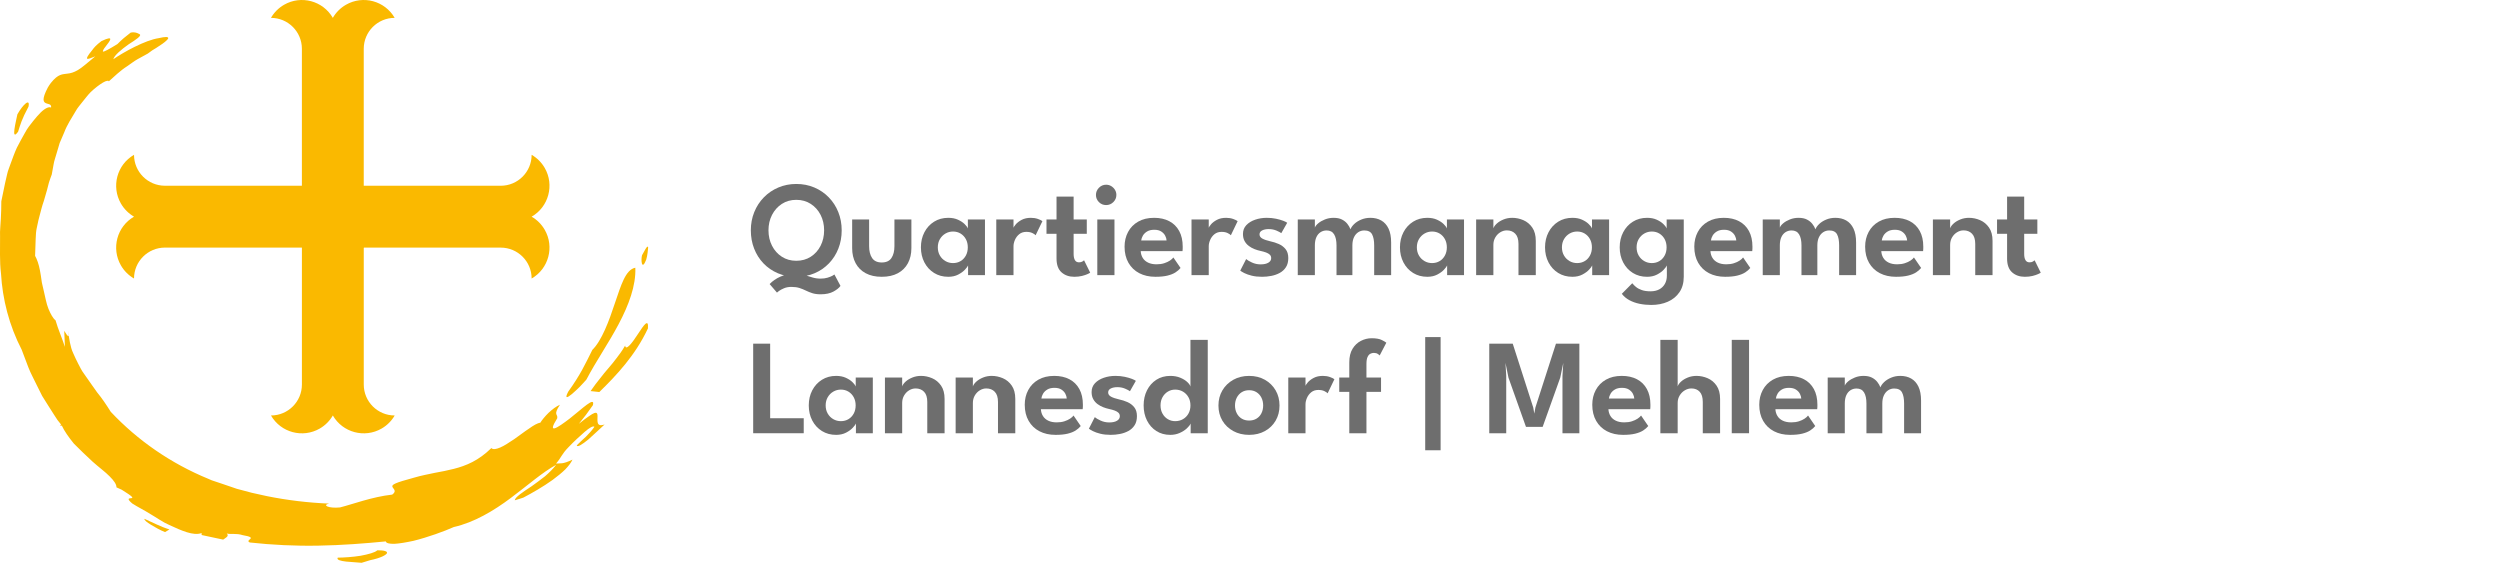
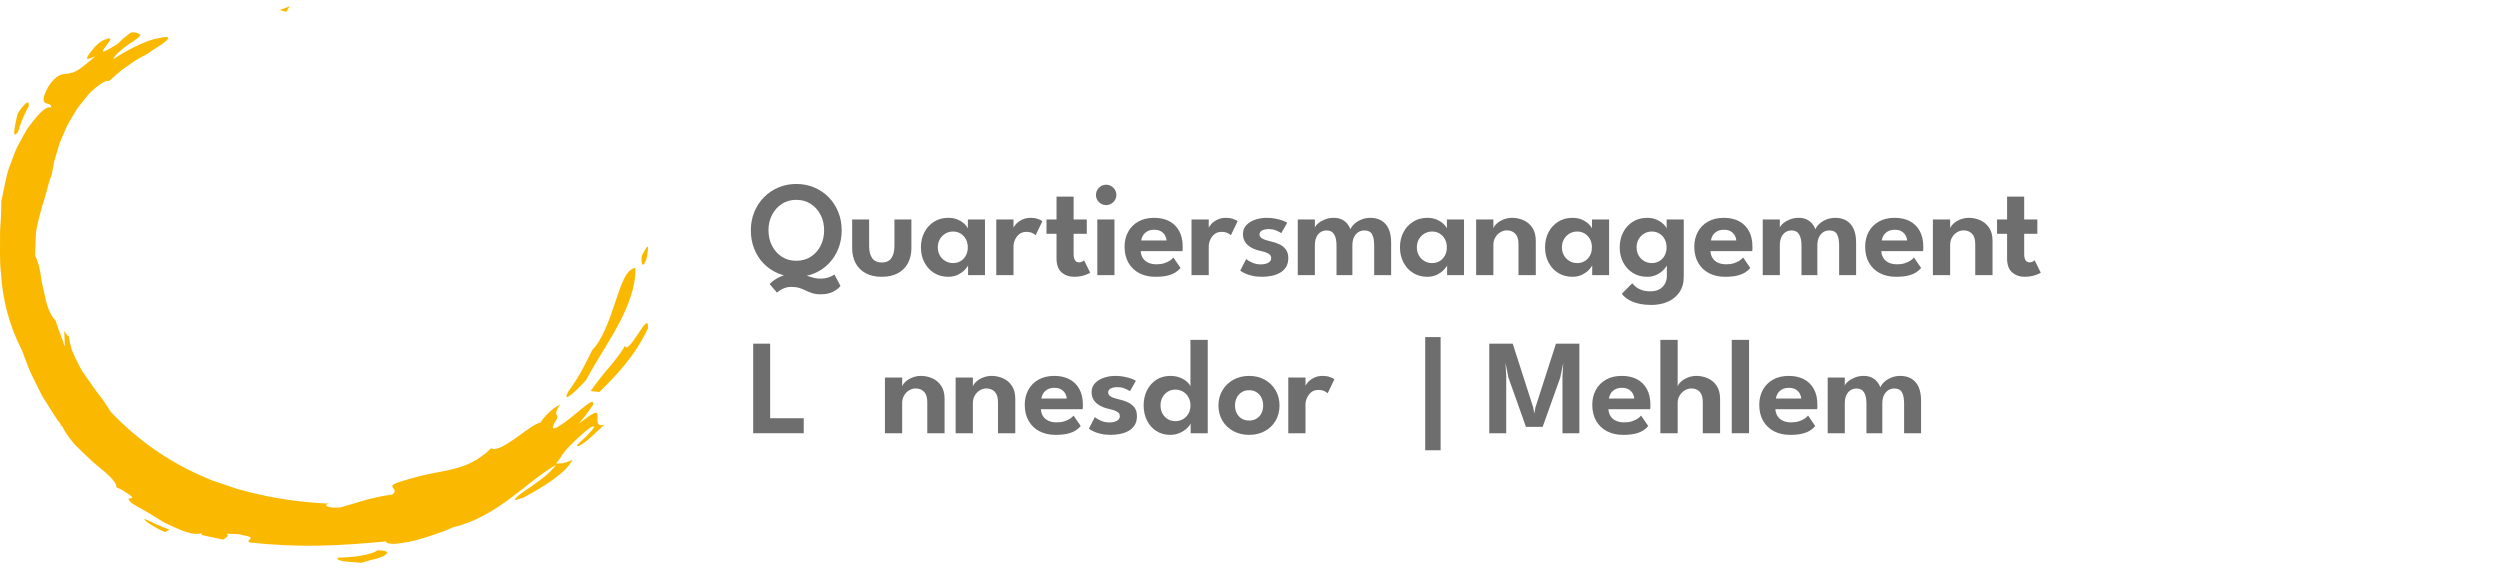
<svg xmlns="http://www.w3.org/2000/svg" xmlns:ns1="http://www.serif.com/" width="100%" height="100%" viewBox="0 0 471 107" version="1.1" xml:space="preserve" style="fill-rule:evenodd;clip-rule:evenodd;stroke-linejoin:round;stroke-miterlimit:2;">
  <g id="Ebene-1" ns1:id="Ebene 1">
    <g transform="matrix(1,0,0,1,68.53,42.326)">
-       <path d="M0,-33.133C0,-36.351 2.609,-38.96 5.827,-38.96C3.969,-42.179 -0.146,-43.281 -3.364,-41.423C-4.387,-40.833 -5.237,-39.983 -5.827,-38.96C-7.685,-42.179 -11.8,-43.281 -15.019,-41.423C-16.042,-40.833 -16.891,-39.983 -17.482,-38.96C-14.263,-38.96 -11.654,-36.351 -11.654,-33.133L-11.654,-7.334L-37.453,-7.334C-40.672,-7.334 -43.281,-9.943 -43.281,-13.161C-46.499,-11.303 -47.602,-7.188 -45.744,-3.97C-45.153,-2.947 -44.304,-2.097 -43.281,-1.507C-46.499,0.351 -47.602,4.467 -45.744,7.685C-45.153,8.708 -44.304,9.557 -43.281,10.148C-43.281,6.93 -40.672,4.321 -37.454,4.32L0,4.32L0,-33.133Z" style="fill:rgb(250,185,0);fill-rule:nonzero;" />
-     </g>
+       </g>
    <g transform="matrix(1,0,0,1,56.879,39.316)">
-       <path d="M0,33.133C0,36.351 -2.609,38.96 -5.827,38.96C-3.969,42.179 0.146,43.281 3.364,41.423C4.387,40.833 5.237,39.983 5.827,38.96C7.685,42.179 11.801,43.281 15.019,41.423C16.042,40.833 16.891,39.983 17.482,38.96C14.263,38.96 11.654,36.351 11.654,33.133L11.654,7.334L37.454,7.334C40.672,7.334 43.281,9.943 43.281,13.161C46.499,11.303 47.602,7.188 45.744,3.97C45.153,2.947 44.304,2.097 43.281,1.507C46.499,-0.351 47.602,-4.467 45.744,-7.685C45.153,-8.708 44.304,-9.557 43.281,-10.148C43.281,-6.929 40.672,-4.32 37.454,-4.32L0,-4.32L0,33.133Z" style="fill:rgb(250,185,0);fill-rule:nonzero;" />
-     </g>
+       </g>
    <g transform="matrix(1,0,0,1,53.914,1.175)">
      <path d="M0,1.037C-0.582,0.954 -0.65,0.803 -1.232,0.721L0.685,0L0,1.037Z" style="fill:rgb(250,185,0);fill-rule:nonzero;" />
    </g>
    <g transform="matrix(1,0,0,1,3.416,20.46)">
      <path d="M0,4.34C-1.47,6.401 -0.336,2.156 -0.14,1.077C0.902,-0.775 2.305,-2.061 1.951,-0.36C0.662,2.023 0.392,3.104 0,4.34" style="fill:rgb(250,185,0);fill-rule:nonzero;" />
    </g>
    <g transform="matrix(1,0,0,1,21.356,97.712)">
      <path d="M0,-86.558C0.139,-87.25 1.553,-88.428 2.876,-89.362C4.24,-90.23 5.431,-91.001 4.936,-91.273C4.504,-91.504 4.071,-91.731 3.259,-91.567L1.966,-90.536C1.537,-90.196 1.161,-89.777 0.76,-89.405C-0.964,-88.336 -1.715,-87.987 -1.904,-87.984C-2.109,-88.001 -1.842,-88.488 -1.447,-88.964C-0.693,-89.943 0.379,-91.222 -2.245,-89.968C-3.231,-89.222 -3.643,-88.745 -3.953,-88.307C-5.744,-86.118 -4.926,-86.477 -3.399,-87.102C-4.918,-85.854 -5.866,-84.99 -6.674,-84.519C-7.476,-84.044 -8.077,-83.906 -8.606,-83.847C-9.615,-83.683 -10.356,-83.857 -11.779,-82.075C-12.251,-81.454 -12.538,-80.895 -12.734,-80.431C-12.938,-79.972 -13.056,-79.612 -13.112,-79.328C-13.222,-78.76 -13.079,-78.496 -12.851,-78.346C-12.393,-78.051 -11.605,-78.199 -11.735,-77.441C-12.065,-77.668 -12.823,-77.365 -13.688,-76.524C-14.112,-76.1 -14.588,-75.557 -15.104,-74.914C-15.611,-74.269 -16.209,-73.548 -16.664,-72.673C-17.155,-71.815 -17.664,-70.876 -18.179,-69.882C-18.646,-68.872 -19.019,-67.774 -19.434,-66.663C-19.619,-66.104 -19.871,-65.547 -19.994,-64.968L-20.395,-63.231C-20.654,-62.071 -20.894,-60.912 -21.109,-59.783C-21.107,-58.701 -21.137,-57.61 -21.197,-56.508C-21.235,-55.404 -21.401,-54.292 -21.344,-53.156C-21.318,-50.888 -21.46,-48.546 -21.166,-46.166C-20.892,-41.389 -19.645,-36.409 -17.27,-31.829C-16.881,-30.801 -16.462,-29.693 -16.021,-28.525C-15.572,-27.357 -14.926,-26.21 -14.344,-24.978C-14.039,-24.368 -13.729,-23.749 -13.416,-23.122C-13.044,-22.528 -12.667,-21.927 -12.288,-21.322C-11.903,-20.718 -11.515,-20.109 -11.125,-19.497L-10.528,-18.584L-9.848,-17.729C-9.918,-17.675 -9.978,-17.611 -10.054,-17.564C-9.906,-17.5 -9.787,-17.482 -9.714,-17.541C-9.261,-16.529 -8.421,-15.345 -7.429,-14.125C-6.333,-12.999 -5.083,-11.841 -3.921,-10.747C-2.734,-9.681 -1.518,-8.807 -0.702,-7.965C0.13,-7.144 0.622,-6.411 0.582,-5.898L1.571,-5.449C6.108,-2.647 1.182,-4.871 3.566,-2.851C4.62,-2.172 5.839,-1.584 6.999,-0.85C8.184,-0.167 9.317,0.677 10.524,1.187C12.896,2.293 15.053,3.238 16.551,2.742C16.907,2.959 16.367,2.891 16.725,3.109L20.69,3.951C21.04,3.66 21.915,3.335 21.37,2.804C22.255,3.015 23.12,2.712 24.355,3.108C27.558,3.647 24.601,3.973 25.704,4.491C29.835,4.949 34.27,5.173 38.651,5.087C43.034,5.016 47.357,4.675 51.328,4.288C51.395,4.629 52.006,4.76 52.951,4.746C53.887,4.69 55.155,4.484 56.527,4.184C59.253,3.513 62.358,2.381 64.136,1.583C67.993,0.713 71.683,-1.501 74.856,-3.877C78.053,-6.253 80.792,-8.71 83.421,-10.142C82.883,-9.426 82.144,-8.691 81.333,-7.989C80.498,-7.318 79.598,-6.674 78.771,-6.081C77.073,-4.957 75.671,-4.034 75.629,-3.455C76.175,-3.6 76.697,-3.79 77.236,-3.959C78.872,-4.815 80.966,-6.007 82.764,-7.301C83.649,-7.964 84.481,-8.624 85.137,-9.271C85.777,-9.938 86.261,-10.568 86.497,-11.12C84.595,-10.191 84.194,-10.47 83.402,-10.376C84.468,-11.597 84.395,-12.088 85.789,-13.499C86.787,-14.558 87.916,-15.574 88.79,-16.34C89.668,-17.102 90.375,-17.537 90.633,-17.304C90.178,-16.631 89.605,-16.018 89.028,-15.436C88.435,-14.869 87.819,-14.352 87.314,-13.816C87.386,-13.349 88.381,-14.01 89.523,-14.949C90.618,-15.932 91.91,-17.14 92.555,-17.749C90.882,-17.15 91.246,-18.555 91.218,-19.376C91.206,-19.79 91.103,-20.064 90.624,-19.898C90.384,-19.817 90.055,-19.621 89.589,-19.288C89.109,-18.967 88.494,-18.507 87.709,-17.874L89.07,-19.599C89.509,-20.183 89.924,-20.787 90.35,-21.379C90.795,-23.165 88.31,-20.67 85.979,-18.858C83.615,-17.053 81.635,-15.761 83.625,-18.907C83.796,-19.767 82.793,-19.423 84.139,-21.456C83.471,-21.184 82.685,-20.586 81.992,-19.935C81.311,-19.272 80.729,-18.548 80.437,-18.07C79.891,-18.007 79.148,-17.562 78.31,-16.961C77.438,-16.401 76.498,-15.647 75.544,-14.991C74.575,-14.356 73.663,-13.725 72.879,-13.399C72.097,-13.07 71.498,-12.974 71.219,-13.297C68.803,-10.926 66.464,-9.969 64.143,-9.379C62.976,-9.083 61.816,-8.851 60.579,-8.633C59.36,-8.368 58.06,-8.141 56.647,-7.72C53.034,-6.747 52.452,-6.418 52.566,-6.016C52.678,-5.622 53.504,-5.242 52.542,-4.53C48.698,-4.101 45.05,-2.697 42.7,-2.112C40.573,-1.896 39.258,-2.535 40.65,-2.832C36.699,-2.995 32.788,-3.466 28.954,-4.236L26.094,-4.869L23.266,-5.619L20.559,-6.543L19.21,-6.995C18.757,-7.134 18.311,-7.289 17.886,-7.504C10.884,-10.382 4.595,-14.711 -0.489,-20.128C-1.307,-21.431 -2.128,-22.662 -3.055,-23.784C-3.92,-24.954 -4.706,-26.164 -5.55,-27.329C-5.994,-27.898 -6.284,-28.563 -6.626,-29.195C-6.954,-29.835 -7.267,-30.483 -7.553,-31.144C-7.868,-31.791 -8.045,-32.506 -8.193,-33.23C-8.343,-33.952 -8.455,-34.689 -8.515,-35.44L-8.436,-34.434C-8.561,-34.228 -8.936,-34.877 -9.254,-35.385C-9.199,-34.366 -9.157,-33.355 -9.128,-32.36C-9.676,-34.059 -10.41,-35.682 -10.895,-37.367C-11.363,-37.72 -11.796,-38.505 -12.219,-39.512C-12.635,-40.521 -12.835,-41.803 -13.146,-43.071C-13.268,-43.711 -13.482,-44.341 -13.542,-44.978C-13.628,-45.61 -13.723,-46.222 -13.836,-46.79C-14.045,-47.928 -14.392,-48.889 -14.743,-49.506C-14.701,-50.758 -14.667,-51.789 -14.637,-52.654C-14.607,-53.515 -14.564,-54.207 -14.424,-54.785C-14.203,-55.941 -14.014,-56.65 -13.822,-57.357C-13.625,-58.063 -13.478,-58.773 -13.086,-59.886C-12.91,-60.445 -12.715,-61.109 -12.494,-61.931C-12.388,-62.342 -12.271,-62.793 -12.144,-63.289C-12.015,-63.783 -11.792,-64.273 -11.603,-64.838C-11.489,-65.467 -11.373,-66.11 -11.254,-66.767C-11.154,-67.434 -10.895,-68.061 -10.719,-68.734C-10.52,-69.403 -10.319,-70.082 -10.114,-70.77C-9.831,-71.43 -9.544,-72.098 -9.255,-72.773C-8.735,-74.165 -7.897,-75.421 -7.122,-76.736C-6.76,-77.412 -6.228,-77.973 -5.765,-78.585C-5.274,-79.175 -4.824,-79.804 -4.281,-80.349C-3.477,-81.125 -2.613,-81.771 -1.967,-82.153C-1.324,-82.542 -0.817,-82.585 -0.869,-82.373C0.113,-83.229 1.238,-84.373 2.599,-85.232C3.265,-85.676 3.891,-86.192 4.57,-86.564C5.248,-86.936 5.898,-87.294 6.492,-87.62C6.787,-87.835 7.064,-88.036 7.322,-88.223C7.592,-88.388 7.843,-88.54 8.075,-88.682C8.538,-88.972 8.922,-89.228 9.235,-89.453C9.862,-89.897 10.194,-90.233 10.306,-90.419C10.418,-90.605 10.279,-90.725 9.965,-90.741C9.655,-90.749 9.164,-90.668 8.552,-90.525C6.014,-90.159 1.919,-87.884 0,-86.558" style="fill:rgb(250,185,0);fill-rule:nonzero;" />
    </g>
    <g transform="matrix(1,0,0,1,63.624,104.63)">
      <path d="M0,0.431C-0.499,1.276 3.22,1.237 4.503,1.401L6.108,0.91C8.14,0.496 9.115,-0.072 9.274,-0.403C9.43,-0.757 8.76,-0.97 7.462,-0.954C7.057,-0.543 5.772,-0.198 4.3,0.077C2.824,0.316 1.156,0.42 0,0.431" style="fill:rgb(250,185,0);fill-rule:nonzero;" />
    </g>
    <g transform="matrix(0.852,-0.523,-0.523,-0.852,31.522,99.248)">
      <path d="M-0.885,-0.631L0.083,-0.631C-1.059,0.647 -1.913,2.13 -2.889,3.538C-3.07,3.353 -2.832,2.725 -2.426,1.93C-2.009,1.14 -1.481,0.149 -0.885,-0.631" style="fill:rgb(250,185,0);fill-rule:nonzero;" />
    </g>
    <g transform="matrix(1,0,0,1,117.775,68.615)">
      <path d="M0,-3.507C-0.546,-2.552 -1.106,-1.798 -1.633,-1.119C-2.162,-0.443 -2.628,0.178 -3.158,0.762C-3.673,1.356 -4.181,1.96 -4.71,2.662C-5.263,3.347 -5.861,4.111 -6.51,5.066L-4.86,5.244C-1.575,2.032 1.912,-1.663 4.299,-6.747C4.447,-8.751 3.493,-7.329 2.447,-5.735C1.409,-4.127 0.131,-2.414 0,-3.507" style="fill:rgb(250,185,0);fill-rule:nonzero;" />
    </g>
    <g transform="matrix(1,0,0,1,110.479,54.095)">
      <path d="M0,17.414C1.817,13.949 4.181,10.553 6.067,6.982C7.949,3.434 9.359,-0.263 9.216,-3.657C7.354,-3.289 6.521,-0.33 5.376,3.001C4.282,6.332 2.884,10.095 1.124,11.815C-0.302,14.647 -1.081,16.42 -3.437,19.712C-4.136,21.071 -3.639,20.89 -2.767,20.172C-2.333,19.812 -1.809,19.319 -1.301,18.824C-0.798,18.325 -0.35,17.793 0,17.414" style="fill:rgb(250,185,0);fill-rule:nonzero;" />
    </g>
    <g transform="matrix(1,0,0,1,121.749,48.25)">
      <path d="M0,0.661C0.239,-0.152 0.321,-1.133 0.362,-1.62C0.24,-2.27 -0.394,-0.8 -0.789,-0.171C-1.023,0.619 -0.875,2.931 0,0.661" style="fill:rgb(250,185,0);fill-rule:nonzero;" />
    </g>
    <g transform="matrix(1,0,0,1,154.599,37.612)">
      <path d="M0,14.88C0.485,14.88 0.918,14.822 1.297,14.708C1.676,14.592 1.981,14.473 2.211,14.35C2.441,14.226 2.573,14.143 2.607,14.1L3.746,16.248C3.507,16.606 3.072,16.96 2.441,17.309C1.811,17.658 1.001,17.833 0.013,17.833C-0.601,17.833 -1.125,17.763 -1.56,17.622C-1.995,17.482 -2.397,17.319 -2.768,17.136C-3.139,16.953 -3.537,16.791 -3.963,16.651C-4.389,16.51 -4.901,16.44 -5.497,16.44C-6.026,16.44 -6.49,16.525 -6.891,16.695C-7.292,16.866 -7.609,17.036 -7.843,17.207C-8.078,17.377 -8.203,17.48 -8.22,17.513L-9.601,15.903C-9.064,15.34 -8.397,14.878 -7.6,14.516C-6.803,14.153 -5.889,13.972 -4.858,13.972C-4.167,13.972 -3.563,14.049 -3.043,14.203C-2.523,14.356 -2.024,14.507 -1.547,14.656C-1.07,14.805 -0.554,14.88 0,14.88M-9.818,5.778C-9.818,6.852 -9.594,7.823 -9.147,8.693C-8.7,9.562 -8.084,10.251 -7.3,10.757C-6.516,11.265 -5.608,11.518 -4.577,11.518C-3.546,11.518 -2.636,11.265 -1.848,10.757C-1.059,10.251 -0.443,9.562 0,8.693C0.443,7.823 0.665,6.852 0.665,5.778C0.665,4.704 0.443,3.735 0,2.87C-0.443,2.005 -1.059,1.317 -1.848,0.805C-2.636,0.294 -3.546,0.038 -4.577,0.038C-5.608,0.038 -6.516,0.294 -7.3,0.805C-8.084,1.317 -8.7,2.005 -9.147,2.87C-9.594,3.735 -9.818,4.704 -9.818,5.778M-13.142,5.778C-13.142,4.551 -12.927,3.407 -12.496,2.346C-12.066,1.285 -11.463,0.358 -10.688,-0.434C-9.912,-1.227 -9.002,-1.845 -7.958,-2.288C-6.914,-2.731 -5.787,-2.953 -4.577,-2.953C-3.35,-2.953 -2.216,-2.731 -1.176,-2.288C-0.137,-1.845 0.769,-1.227 1.54,-0.434C2.312,0.358 2.91,1.285 3.336,2.346C3.762,3.407 3.976,4.551 3.976,5.778C3.976,7.014 3.767,8.162 3.349,9.223C2.932,10.284 2.339,11.213 1.572,12.01C0.805,12.807 -0.098,13.427 -1.138,13.87C-2.178,14.313 -3.324,14.535 -4.577,14.535C-5.847,14.535 -7.003,14.313 -8.047,13.87C-9.092,13.427 -9.995,12.807 -10.758,12.01C-11.521,11.213 -12.108,10.284 -12.522,9.223C-12.935,8.162 -13.142,7.014 -13.142,5.778" style="fill:rgb(110,110,110);fill-rule:nonzero;" />
    </g>
    <g transform="matrix(1,0,0,1,163.742,47.123)">
      <path d="M0,-0.754C0,0.183 0.187,0.931 0.562,1.489C0.937,2.048 1.542,2.327 2.378,2.327C3.222,2.327 3.831,2.048 4.206,1.489C4.581,0.931 4.769,0.183 4.769,-0.754L4.769,-5.778L7.964,-5.778L7.964,-0.383C7.964,0.699 7.747,1.647 7.312,2.461C6.877,3.275 6.245,3.906 5.414,4.353C4.583,4.8 3.571,5.024 2.378,5.024C1.193,5.024 0.186,4.8 -0.646,4.353C-1.477,3.906 -2.109,3.275 -2.544,2.461C-2.979,1.647 -3.196,0.699 -3.196,-0.383L-3.196,-5.778L0,-5.778L0,-0.754Z" style="fill:rgb(110,110,110);fill-rule:nonzero;" />
    </g>
    <g transform="matrix(1,0,0,1,176.684,46.586)">
      <path d="M0,0.013C0,0.601 0.132,1.118 0.396,1.566C0.66,2.013 1.01,2.361 1.444,2.608C1.879,2.855 2.352,2.979 2.863,2.979C3.4,2.979 3.877,2.853 4.295,2.601C4.713,2.35 5.043,2.001 5.286,1.554C5.529,1.106 5.65,0.593 5.65,0.013C5.65,-0.567 5.529,-1.08 5.286,-1.528C5.043,-1.975 4.713,-2.326 4.295,-2.582C3.877,-2.838 3.4,-2.966 2.863,-2.966C2.352,-2.966 1.879,-2.84 1.444,-2.589C1.01,-2.337 0.66,-1.987 0.396,-1.54C0.132,-1.093 0,-0.575 0,0.013M5.701,5.254L5.701,3.426C5.625,3.614 5.429,3.878 5.113,4.219C4.798,4.56 4.374,4.868 3.841,5.145C3.309,5.422 2.685,5.561 1.969,5.561C0.963,5.561 0.072,5.32 -0.703,4.839C-1.479,4.357 -2.086,3.697 -2.525,2.857C-2.964,2.018 -3.183,1.07 -3.183,0.013C-3.183,-1.044 -2.964,-1.992 -2.525,-2.831C-2.086,-3.671 -1.479,-4.334 -0.703,-4.82C0.072,-5.305 0.963,-5.548 1.969,-5.548C2.667,-5.548 3.274,-5.431 3.79,-5.196C4.306,-4.962 4.724,-4.689 5.043,-4.378C5.363,-4.067 5.569,-3.788 5.663,-3.541L5.663,-5.241L8.885,-5.241L8.885,5.254L5.701,5.254Z" style="fill:rgb(110,110,110);fill-rule:nonzero;" />
    </g>
    <g transform="matrix(1,0,0,1,190.945,41.038)">
      <path d="M0,10.802L-3.247,10.802L-3.247,0.306L0,0.306L0,2.007L-0.064,2.007C-0.004,1.802 0.16,1.542 0.428,1.227C0.696,0.912 1.069,0.629 1.546,0.377C2.024,0.126 2.599,0 3.272,0C3.758,0 4.199,0.07 4.596,0.211C4.992,0.351 5.275,0.49 5.446,0.626L4.167,3.285C4.056,3.149 3.85,3.009 3.547,2.864C3.245,2.719 2.868,2.646 2.416,2.646C1.879,2.646 1.432,2.793 1.074,3.087C0.716,3.381 0.447,3.739 0.268,4.161C0.089,4.583 0,4.977 0,5.344L0,10.802Z" style="fill:rgb(110,110,110);fill-rule:nonzero;" />
    </g>
    <g transform="matrix(1,0,0,1,197.158,47.839)">
      <path d="M0,-6.494L1.892,-6.494L1.892,-10.802L5.113,-10.802L5.113,-6.494L7.593,-6.494L7.593,-3.796L5.113,-3.796L5.113,-0C5.113,0.503 5.194,0.893 5.356,1.17C5.518,1.447 5.774,1.586 6.124,1.586C6.387,1.586 6.604,1.532 6.775,1.426C6.946,1.319 7.048,1.245 7.082,1.202L8.232,3.528C8.182,3.58 8.017,3.669 7.741,3.797C7.463,3.925 7.11,4.042 6.679,4.149C6.249,4.255 5.766,4.308 5.229,4.308C4.265,4.308 3.469,4.029 2.838,3.471C2.207,2.913 1.892,2.046 1.892,0.87L1.892,-3.796L0,-3.796L0,-6.494Z" style="fill:rgb(110,110,110);fill-rule:nonzero;" />
    </g>
    <g transform="matrix(1,0,0,1,0,-19.39)">
      <path d="M206.732,60.735L209.966,60.735L209.966,71.231L206.732,71.231L206.732,60.735ZM208.395,58.025C207.857,58.025 207.404,57.837 207.033,57.462C206.662,57.087 206.477,56.64 206.477,56.12C206.477,55.601 206.664,55.148 207.04,54.765C207.414,54.382 207.866,54.19 208.395,54.19C208.744,54.19 209.063,54.277 209.353,54.452C209.643,54.627 209.877,54.859 210.056,55.148C210.235,55.438 210.325,55.762 210.325,56.12C210.325,56.64 210.135,57.087 209.756,57.462C209.376,57.837 208.923,58.025 208.395,58.025" style="fill:rgb(110,110,110);fill-rule:nonzero;" />
    </g>
    <g transform="matrix(1,0,0,1,219.782,47.877)">
      <path d="M0,-2.569C-0.01,-2.842 -0.092,-3.136 -0.25,-3.451C-0.408,-3.766 -0.654,-4.035 -0.992,-4.256C-1.328,-4.478 -1.77,-4.589 -2.314,-4.589C-2.869,-4.589 -3.322,-4.48 -3.676,-4.263C-4.029,-4.046 -4.293,-3.784 -4.469,-3.477C-4.643,-3.17 -4.748,-2.867 -4.781,-2.569L0,-2.569ZM-4.871,-0.562C-4.846,-0.085 -4.719,0.341 -4.488,0.716C-4.258,1.091 -3.924,1.385 -3.484,1.598C-3.045,1.811 -2.516,1.918 -1.893,1.918C-1.348,1.918 -0.863,1.85 -0.441,1.713C-0.02,1.577 0.338,1.411 0.633,1.215C0.926,1.019 1.141,0.823 1.277,0.627L2.633,2.608C2.385,2.915 2.066,3.194 1.674,3.446C1.281,3.697 0.781,3.897 0.172,4.046C-0.437,4.195 -1.197,4.27 -2.109,4.27C-3.26,4.27 -4.27,4.044 -5.139,3.593C-6.009,3.141 -6.688,2.489 -7.179,1.637C-7.669,0.785 -7.914,-0.23 -7.914,-1.406C-7.914,-2.428 -7.694,-3.351 -7.255,-4.173C-6.816,-4.996 -6.182,-5.646 -5.35,-6.123C-4.52,-6.6 -3.52,-6.839 -2.354,-6.839C-1.254,-6.839 -0.301,-6.628 0.504,-6.206C1.311,-5.784 1.934,-5.169 2.377,-4.359C2.82,-3.549 3.041,-2.561 3.041,-1.393C3.041,-1.325 3.039,-1.184 3.035,-0.971C3.031,-0.758 3.021,-0.622 3.004,-0.562L-4.871,-0.562Z" style="fill:rgb(110,110,110);fill-rule:nonzero;" />
    </g>
    <g transform="matrix(1,0,0,1,227.728,41.038)">
      <path d="M0,10.802L-3.247,10.802L-3.247,0.306L0,0.306L0,2.007L-0.064,2.007C-0.005,1.802 0.159,1.542 0.428,1.227C0.696,0.912 1.069,0.629 1.547,0.377C2.023,0.126 2.599,0 3.272,0C3.758,0 4.199,0.07 4.596,0.211C4.992,0.351 5.275,0.49 5.445,0.626L4.167,3.285C4.057,3.149 3.85,3.009 3.547,2.864C3.244,2.719 2.867,2.646 2.416,2.646C1.879,2.646 1.432,2.793 1.073,3.087C0.716,3.381 0.447,3.739 0.269,4.161C0.089,4.583 0,4.977 0,5.344L0,10.802Z" style="fill:rgb(110,110,110);fill-rule:nonzero;" />
    </g>
    <g transform="matrix(1,0,0,1,238.661,52.147)">
      <path d="M0,-11.109C0.63,-11.109 1.214,-11.051 1.751,-10.936C2.288,-10.821 2.741,-10.691 3.112,-10.547C3.483,-10.401 3.728,-10.278 3.848,-10.176L2.735,-8.22C2.564,-8.356 2.26,-8.518 1.821,-8.706C1.382,-8.893 0.895,-8.987 0.357,-8.987C-0.128,-8.987 -0.537,-8.904 -0.87,-8.737C-1.202,-8.571 -1.368,-8.322 -1.368,-7.99C-1.368,-7.657 -1.189,-7.393 -0.831,-7.197C-0.474,-7.001 0.025,-6.831 0.664,-6.686C1.201,-6.575 1.729,-6.406 2.249,-6.181C2.77,-5.955 3.199,-5.631 3.541,-5.209C3.882,-4.787 4.052,-4.227 4.052,-3.528C4.052,-2.838 3.905,-2.265 3.611,-1.809C3.316,-1.353 2.927,-0.993 2.441,-0.729C1.955,-0.464 1.423,-0.277 0.843,-0.166C0.264,-0.055 -0.312,0 -0.883,0C-1.624,0 -2.276,-0.07 -2.839,-0.211C-3.401,-0.352 -3.863,-0.513 -4.226,-0.697C-4.588,-0.88 -4.846,-1.035 -4.999,-1.163L-3.887,-3.337C-3.665,-3.14 -3.301,-2.925 -2.794,-2.691C-2.287,-2.456 -1.739,-2.339 -1.151,-2.339C-0.537,-2.339 -0.054,-2.446 0.3,-2.659C0.653,-2.872 0.83,-3.157 0.83,-3.515C0.83,-3.779 0.745,-3.995 0.575,-4.161C0.404,-4.327 0.17,-4.465 -0.128,-4.576C-0.427,-4.687 -0.776,-4.785 -1.177,-4.871C-1.543,-4.947 -1.918,-5.06 -2.302,-5.209C-2.685,-5.359 -3.043,-5.556 -3.375,-5.804C-3.708,-6.051 -3.977,-6.36 -4.181,-6.731C-4.385,-7.101 -4.487,-7.546 -4.487,-8.067C-4.487,-8.731 -4.274,-9.287 -3.849,-9.734C-3.422,-10.182 -2.868,-10.523 -2.187,-10.757C-1.505,-10.992 -0.776,-11.109 0,-11.109" style="fill:rgb(110,110,110);fill-rule:nonzero;" />
    </g>
    <g transform="matrix(1,0,0,1,258.178,51.84)">
      <path d="M0,-10.802C0.784,-10.802 1.469,-10.635 2.052,-10.303C2.636,-9.971 3.092,-9.462 3.42,-8.776C3.748,-8.09 3.912,-7.21 3.912,-6.136L3.912,0L0.717,0L0.717,-5.612C0.717,-6.498 0.586,-7.188 0.326,-7.683C0.066,-8.177 -0.426,-8.424 -1.15,-8.424C-1.56,-8.424 -1.935,-8.316 -2.275,-8.098C-2.616,-7.881 -2.887,-7.563 -3.087,-7.146C-3.287,-6.728 -3.388,-6.217 -3.388,-5.612L-3.388,0L-6.379,0L-6.379,-5.612C-6.379,-6.498 -6.527,-7.188 -6.826,-7.683C-7.124,-8.177 -7.598,-8.424 -8.245,-8.424C-8.663,-8.424 -9.04,-8.318 -9.376,-8.105C-9.713,-7.891 -9.978,-7.578 -10.169,-7.165C-10.36,-6.752 -10.457,-6.234 -10.457,-5.612L-10.457,0L-13.678,0L-13.678,-10.495L-10.457,-10.495L-10.457,-8.961C-10.363,-9.225 -10.147,-9.498 -9.811,-9.779C-9.475,-10.06 -9.055,-10.301 -8.552,-10.502C-8.049,-10.701 -7.508,-10.802 -6.929,-10.802C-6.298,-10.802 -5.773,-10.695 -5.355,-10.482C-4.938,-10.269 -4.6,-9.999 -4.34,-9.671C-4.08,-9.343 -3.882,-8.999 -3.745,-8.641C-3.626,-8.974 -3.392,-9.306 -3.042,-9.638C-2.692,-9.971 -2.254,-10.248 -1.726,-10.469C-1.197,-10.691 -0.622,-10.802 0,-10.802" style="fill:rgb(110,110,110);fill-rule:nonzero;" />
    </g>
    <g transform="matrix(1,0,0,1,266.936,46.586)">
      <path d="M0,0.013C0,0.601 0.133,1.118 0.396,1.566C0.661,2.013 1.011,2.361 1.445,2.608C1.88,2.855 2.353,2.979 2.864,2.979C3.4,2.979 3.878,2.853 4.296,2.601C4.713,2.35 5.044,2.001 5.286,1.554C5.529,1.106 5.65,0.593 5.65,0.013C5.65,-0.567 5.529,-1.08 5.286,-1.528C5.044,-1.975 4.713,-2.326 4.296,-2.582C3.878,-2.838 3.4,-2.966 2.864,-2.966C2.353,-2.966 1.88,-2.84 1.445,-2.589C1.011,-2.337 0.661,-1.987 0.396,-1.54C0.133,-1.093 0,-0.575 0,0.013M5.702,5.254L5.702,3.426C5.625,3.614 5.429,3.878 5.114,4.219C4.799,4.56 4.374,4.868 3.842,5.145C3.31,5.422 2.685,5.561 1.969,5.561C0.963,5.561 0.072,5.32 -0.703,4.839C-1.479,4.357 -2.086,3.697 -2.524,2.857C-2.964,2.018 -3.183,1.07 -3.183,0.013C-3.183,-1.044 -2.964,-1.992 -2.524,-2.831C-2.086,-3.671 -1.479,-4.334 -0.703,-4.82C0.072,-5.305 0.963,-5.548 1.969,-5.548C2.668,-5.548 3.275,-5.431 3.791,-5.196C4.307,-4.962 4.724,-4.689 5.044,-4.378C5.363,-4.067 5.569,-3.788 5.663,-3.541L5.663,-5.241L8.885,-5.241L8.885,5.254L5.702,5.254Z" style="fill:rgb(110,110,110);fill-rule:nonzero;" />
    </g>
    <g transform="matrix(1,0,0,1,284.906,51.84)">
      <path d="M0,-10.802C0.716,-10.802 1.414,-10.655 2.097,-10.361C2.778,-10.067 3.338,-9.6 3.777,-8.961C4.216,-8.322 4.436,-7.487 4.436,-6.455L4.436,0L1.176,0L1.176,-5.893C1.176,-6.754 0.974,-7.393 0.568,-7.811C0.164,-8.228 -0.367,-8.437 -1.023,-8.437C-1.449,-8.437 -1.856,-8.32 -2.244,-8.085C-2.632,-7.851 -2.947,-7.527 -3.189,-7.114C-3.433,-6.7 -3.554,-6.23 -3.554,-5.701L-3.554,0L-6.801,0L-6.801,-10.495L-3.554,-10.495L-3.554,-8.821C-3.461,-9.11 -3.247,-9.408 -2.915,-9.715C-2.583,-10.022 -2.161,-10.28 -1.649,-10.489C-1.138,-10.698 -0.588,-10.802 0,-10.802" style="fill:rgb(110,110,110);fill-rule:nonzero;" />
    </g>
    <g transform="matrix(1,0,0,1,294.268,46.586)">
      <path d="M0,0.013C0,0.601 0.133,1.118 0.396,1.566C0.661,2.013 1.011,2.361 1.445,2.608C1.88,2.855 2.353,2.979 2.864,2.979C3.4,2.979 3.878,2.853 4.296,2.601C4.713,2.35 5.044,2.001 5.286,1.554C5.529,1.106 5.65,0.593 5.65,0.013C5.65,-0.567 5.529,-1.08 5.286,-1.528C5.044,-1.975 4.713,-2.326 4.296,-2.582C3.878,-2.838 3.4,-2.966 2.864,-2.966C2.353,-2.966 1.88,-2.84 1.445,-2.589C1.011,-2.337 0.661,-1.987 0.396,-1.54C0.133,-1.093 0,-0.575 0,0.013M5.702,5.254L5.702,3.426C5.625,3.614 5.429,3.878 5.114,4.219C4.799,4.56 4.374,4.868 3.842,5.145C3.31,5.422 2.685,5.561 1.969,5.561C0.963,5.561 0.072,5.32 -0.703,4.839C-1.479,4.357 -2.086,3.697 -2.524,2.857C-2.964,2.018 -3.183,1.07 -3.183,0.013C-3.183,-1.044 -2.964,-1.992 -2.524,-2.831C-2.086,-3.671 -1.479,-4.334 -0.703,-4.82C0.072,-5.305 0.963,-5.548 1.969,-5.548C2.668,-5.548 3.275,-5.431 3.791,-5.196C4.307,-4.962 4.724,-4.689 5.044,-4.378C5.363,-4.067 5.569,-3.788 5.663,-3.541L5.663,-5.241L8.885,-5.241L8.885,5.254L5.702,5.254Z" style="fill:rgb(110,110,110);fill-rule:nonzero;" />
    </g>
    <g transform="matrix(1,0,0,1,308.335,51.891)">
      <path d="M0,-5.292C0,-4.704 0.133,-4.187 0.396,-3.739C0.661,-3.292 1.011,-2.944 1.445,-2.697C1.88,-2.45 2.353,-2.326 2.864,-2.326C3.4,-2.326 3.878,-2.452 4.296,-2.704C4.713,-2.955 5.044,-3.304 5.286,-3.751C5.529,-4.199 5.65,-4.712 5.65,-5.292C5.65,-5.872 5.529,-6.385 5.286,-6.833C5.044,-7.28 4.713,-7.631 4.296,-7.887C3.878,-8.143 3.4,-8.271 2.864,-8.271C2.353,-8.271 1.88,-8.145 1.445,-7.894C1.011,-7.642 0.661,-7.292 0.396,-6.845C0.133,-6.398 0,-5.88 0,-5.292M2.762,5.561C1.995,5.561 1.26,5.489 0.557,5.344C-0.146,5.199 -0.784,4.973 -1.354,4.666C-1.926,4.359 -2.403,3.959 -2.786,3.465L-0.817,1.471C-0.639,1.701 -0.406,1.933 -0.121,2.167C0.164,2.401 0.528,2.598 0.972,2.755C1.415,2.913 1.969,2.992 2.634,2.992C3.265,2.992 3.808,2.87 4.264,2.627C4.72,2.384 5.073,2.041 5.325,1.598C5.576,1.155 5.702,0.64 5.702,0.051L5.702,-0.243L8.885,-0.243L8.885,0.243C8.885,1.402 8.612,2.378 8.066,3.171C7.521,3.963 6.788,4.56 5.868,4.96C4.947,5.361 3.912,5.561 2.762,5.561M5.702,-0.051L5.702,-1.879C5.625,-1.691 5.429,-1.427 5.114,-1.086C4.799,-0.745 4.374,-0.437 3.842,-0.16C3.31,0.117 2.685,0.256 1.969,0.256C0.963,0.256 0.072,0.015 -0.703,-0.466C-1.479,-0.948 -2.086,-1.608 -2.524,-2.448C-2.964,-3.287 -3.183,-4.235 -3.183,-5.292C-3.183,-6.349 -2.964,-7.297 -2.524,-8.136C-2.086,-8.976 -1.479,-9.639 -0.703,-10.125C0.072,-10.61 0.963,-10.853 1.969,-10.853C2.668,-10.853 3.275,-10.736 3.791,-10.501C4.307,-10.267 4.724,-9.994 5.044,-9.683C5.363,-9.372 5.569,-9.093 5.663,-8.846L5.663,-10.546L8.885,-10.546L8.885,-0.051L5.702,-0.051Z" style="fill:rgb(110,110,110);fill-rule:nonzero;" />
    </g>
    <g transform="matrix(1,0,0,1,327.119,47.877)">
      <path d="M0,-2.569C-0.009,-2.842 -0.092,-3.136 -0.249,-3.451C-0.407,-3.766 -0.654,-4.035 -0.991,-4.256C-1.327,-4.478 -1.769,-4.589 -2.313,-4.589C-2.868,-4.589 -3.322,-4.48 -3.676,-4.263C-4.029,-4.046 -4.293,-3.784 -4.468,-3.477C-4.643,-3.17 -4.747,-2.867 -4.781,-2.569L0,-2.569ZM-4.871,-0.562C-4.845,-0.085 -4.718,0.341 -4.487,0.716C-4.257,1.091 -3.923,1.385 -3.483,1.598C-3.045,1.811 -2.515,1.918 -1.893,1.918C-1.347,1.918 -0.863,1.85 -0.441,1.713C-0.02,1.577 0.339,1.411 0.633,1.215C0.927,1.019 1.142,0.823 1.278,0.627L2.634,2.608C2.386,2.915 2.066,3.194 1.675,3.446C1.282,3.697 0.781,3.897 0.173,4.046C-0.437,4.195 -1.197,4.27 -2.109,4.27C-3.26,4.27 -4.27,4.044 -5.139,3.593C-6.009,3.141 -6.688,2.489 -7.178,1.637C-7.668,0.785 -7.913,-0.23 -7.913,-1.406C-7.913,-2.428 -7.694,-3.351 -7.255,-4.173C-6.816,-4.996 -6.181,-5.646 -5.35,-6.123C-4.52,-6.6 -3.52,-6.839 -2.353,-6.839C-1.253,-6.839 -0.301,-6.628 0.505,-6.206C1.311,-5.784 1.935,-5.169 2.378,-4.359C2.82,-3.549 3.042,-2.561 3.042,-1.393C3.042,-1.325 3.04,-1.184 3.036,-0.971C3.031,-0.758 3.021,-0.622 3.004,-0.562L-4.871,-0.562Z" style="fill:rgb(110,110,110);fill-rule:nonzero;" />
    </g>
    <g transform="matrix(1,0,0,1,345.777,51.84)">
      <path d="M0,-10.802C0.784,-10.802 1.469,-10.635 2.052,-10.303C2.636,-9.971 3.092,-9.462 3.42,-8.776C3.748,-8.09 3.912,-7.21 3.912,-6.136L3.912,0L0.717,0L0.717,-5.612C0.717,-6.498 0.586,-7.188 0.326,-7.683C0.066,-8.177 -0.426,-8.424 -1.15,-8.424C-1.56,-8.424 -1.935,-8.316 -2.275,-8.098C-2.616,-7.881 -2.887,-7.563 -3.087,-7.146C-3.287,-6.728 -3.388,-6.217 -3.388,-5.612L-3.388,0L-6.379,0L-6.379,-5.612C-6.379,-6.498 -6.527,-7.188 -6.826,-7.683C-7.124,-8.177 -7.598,-8.424 -8.245,-8.424C-8.663,-8.424 -9.04,-8.318 -9.376,-8.105C-9.713,-7.891 -9.978,-7.578 -10.169,-7.165C-10.36,-6.752 -10.457,-6.234 -10.457,-5.612L-10.457,0L-13.678,0L-13.678,-10.495L-10.457,-10.495L-10.457,-8.961C-10.363,-9.225 -10.147,-9.498 -9.811,-9.779C-9.475,-10.06 -9.055,-10.301 -8.552,-10.502C-8.049,-10.701 -7.508,-10.802 -6.929,-10.802C-6.298,-10.802 -5.773,-10.695 -5.355,-10.482C-4.938,-10.269 -4.6,-9.999 -4.34,-9.671C-4.08,-9.343 -3.882,-8.999 -3.745,-8.641C-3.626,-8.974 -3.392,-9.306 -3.042,-9.638C-2.692,-9.971 -2.254,-10.248 -1.726,-10.469C-1.197,-10.691 -0.622,-10.802 0,-10.802" style="fill:rgb(110,110,110);fill-rule:nonzero;" />
    </g>
    <g transform="matrix(1,0,0,1,359.306,47.877)">
      <path d="M0,-2.569C-0.009,-2.842 -0.092,-3.136 -0.249,-3.451C-0.407,-3.766 -0.654,-4.035 -0.991,-4.256C-1.327,-4.478 -1.769,-4.589 -2.313,-4.589C-2.868,-4.589 -3.322,-4.48 -3.676,-4.263C-4.029,-4.046 -4.293,-3.784 -4.468,-3.477C-4.643,-3.17 -4.747,-2.867 -4.781,-2.569L0,-2.569ZM-4.871,-0.562C-4.845,-0.085 -4.718,0.341 -4.487,0.716C-4.257,1.091 -3.923,1.385 -3.483,1.598C-3.045,1.811 -2.515,1.918 -1.893,1.918C-1.347,1.918 -0.863,1.85 -0.441,1.713C-0.02,1.577 0.339,1.411 0.633,1.215C0.927,1.019 1.142,0.823 1.278,0.627L2.634,2.608C2.386,2.915 2.066,3.194 1.675,3.446C1.282,3.697 0.781,3.897 0.173,4.046C-0.437,4.195 -1.197,4.27 -2.109,4.27C-3.26,4.27 -4.27,4.044 -5.139,3.593C-6.009,3.141 -6.688,2.489 -7.178,1.637C-7.668,0.785 -7.913,-0.23 -7.913,-1.406C-7.913,-2.428 -7.694,-3.351 -7.255,-4.173C-6.816,-4.996 -6.181,-5.646 -5.35,-6.123C-4.52,-6.6 -3.52,-6.839 -2.353,-6.839C-1.253,-6.839 -0.301,-6.628 0.505,-6.206C1.311,-5.784 1.935,-5.169 2.378,-4.359C2.82,-3.549 3.042,-2.561 3.042,-1.393C3.042,-1.325 3.04,-1.184 3.036,-0.971C3.031,-0.758 3.021,-0.622 3.004,-0.562L-4.871,-0.562Z" style="fill:rgb(110,110,110);fill-rule:nonzero;" />
    </g>
    <g transform="matrix(1,0,0,1,370.959,51.84)">
      <path d="M0,-10.802C0.716,-10.802 1.414,-10.655 2.097,-10.361C2.778,-10.067 3.338,-9.6 3.777,-8.961C4.216,-8.322 4.436,-7.487 4.436,-6.455L4.436,0L1.176,0L1.176,-5.893C1.176,-6.754 0.974,-7.393 0.568,-7.811C0.164,-8.228 -0.367,-8.437 -1.023,-8.437C-1.449,-8.437 -1.856,-8.32 -2.244,-8.085C-2.632,-7.851 -2.947,-7.527 -3.189,-7.114C-3.433,-6.7 -3.554,-6.23 -3.554,-5.701L-3.554,0L-6.801,0L-6.801,-10.495L-3.554,-10.495L-3.554,-8.821C-3.461,-9.11 -3.247,-9.408 -2.915,-9.715C-2.583,-10.022 -2.161,-10.28 -1.649,-10.489C-1.138,-10.698 -0.588,-10.802 0,-10.802" style="fill:rgb(110,110,110);fill-rule:nonzero;" />
    </g>
    <g transform="matrix(1,0,0,1,376.243,47.839)">
      <path d="M0,-6.494L1.892,-6.494L1.892,-10.802L5.113,-10.802L5.113,-6.494L7.594,-6.494L7.594,-3.796L5.113,-3.796L5.113,-0C5.113,0.503 5.194,0.893 5.356,1.17C5.519,1.447 5.773,1.586 6.123,1.586C6.388,1.586 6.604,1.532 6.775,1.426C6.945,1.319 7.048,1.245 7.082,1.202L8.232,3.528C8.182,3.58 8.018,3.669 7.74,3.797C7.464,3.925 7.109,4.042 6.68,4.149C6.249,4.255 5.766,4.308 5.229,4.308C4.266,4.308 3.469,4.029 2.838,3.471C2.207,2.913 1.892,2.046 1.892,0.87L1.892,-3.796L0,-3.796L0,-6.494Z" style="fill:rgb(110,110,110);fill-rule:nonzero;" />
    </g>
    <g transform="matrix(1,0,0,1,141.9,81.621)">
      <path d="M0,-16.875L3.196,-16.875L3.196,-2.825L9.523,-2.825L9.523,0L0,0L0,-16.875Z" style="fill:rgb(110,110,110);fill-rule:nonzero;" />
    </g>
    <g transform="matrix(1,0,0,1,155.555,76.366)">
-       <path d="M0,0.014C0,0.602 0.132,1.119 0.396,1.567C0.66,2.014 1.01,2.362 1.444,2.609C1.879,2.856 2.352,2.98 2.863,2.98C3.4,2.98 3.877,2.854 4.295,2.602C4.713,2.351 5.043,2.001 5.286,1.554C5.529,1.107 5.65,0.593 5.65,0.014C5.65,-0.566 5.529,-1.08 5.286,-1.527C5.043,-1.974 4.713,-2.326 4.295,-2.582C3.877,-2.837 3.4,-2.965 2.863,-2.965C2.352,-2.965 1.879,-2.84 1.444,-2.588C1.01,-2.337 0.66,-1.987 0.396,-1.54C0.132,-1.092 0,-0.574 0,0.014M5.701,5.255L5.701,3.427C5.625,3.615 5.429,3.878 5.113,4.219C4.798,4.561 4.374,4.869 3.841,5.146C3.309,5.423 2.685,5.562 1.969,5.562C0.963,5.562 0.072,5.321 -0.703,4.839C-1.479,4.358 -2.086,3.698 -2.525,2.858C-2.964,2.019 -3.183,1.071 -3.183,0.014C-3.183,-1.043 -2.964,-1.991 -2.525,-2.831C-2.086,-3.67 -1.479,-4.333 -0.703,-4.819C0.072,-5.304 0.963,-5.548 1.969,-5.548C2.667,-5.548 3.274,-5.43 3.79,-5.196C4.306,-4.962 4.724,-4.688 5.043,-4.378C5.363,-4.066 5.569,-3.787 5.663,-3.54L5.663,-5.241L8.885,-5.241L8.885,5.255L5.701,5.255Z" style="fill:rgb(110,110,110);fill-rule:nonzero;" />
-     </g>
+       </g>
    <g transform="matrix(1,0,0,1,173.523,81.621)">
      <path d="M0,-10.803C0.716,-10.803 1.415,-10.656 2.097,-10.362C2.778,-10.068 3.339,-9.601 3.778,-8.962C4.217,-8.323 4.436,-7.488 4.436,-6.456L4.436,0L1.176,0L1.176,-5.894C1.176,-6.754 0.974,-7.394 0.569,-7.812C0.164,-8.229 -0.366,-8.438 -1.022,-8.438C-1.449,-8.438 -1.855,-8.321 -2.243,-8.086C-2.631,-7.852 -2.946,-7.528 -3.189,-7.115C-3.432,-6.701 -3.554,-6.231 -3.554,-5.702L-3.554,0L-6.801,0L-6.801,-10.496L-3.554,-10.496L-3.554,-8.822C-3.46,-9.111 -3.247,-9.409 -2.915,-9.716C-2.582,-10.023 -2.16,-10.281 -1.649,-10.49C-1.138,-10.699 -0.588,-10.803 0,-10.803" style="fill:rgb(110,110,110);fill-rule:nonzero;" />
    </g>
    <g transform="matrix(1,0,0,1,186.844,81.621)">
      <path d="M0,-10.803C0.716,-10.803 1.415,-10.656 2.097,-10.362C2.778,-10.068 3.339,-9.601 3.778,-8.962C4.217,-8.323 4.436,-7.488 4.436,-6.456L4.436,0L1.176,0L1.176,-5.894C1.176,-6.754 0.974,-7.394 0.569,-7.812C0.164,-8.229 -0.366,-8.438 -1.022,-8.438C-1.449,-8.438 -1.855,-8.321 -2.243,-8.086C-2.631,-7.852 -2.946,-7.528 -3.189,-7.115C-3.432,-6.701 -3.554,-6.231 -3.554,-5.702L-3.554,0L-6.801,0L-6.801,-10.496L-3.554,-10.496L-3.554,-8.822C-3.46,-9.111 -3.247,-9.409 -2.915,-9.716C-2.582,-10.023 -2.16,-10.281 -1.649,-10.49C-1.138,-10.699 -0.588,-10.803 0,-10.803" style="fill:rgb(110,110,110);fill-rule:nonzero;" />
    </g>
    <g transform="matrix(1,0,0,1,200.975,77.657)">
      <path d="M0,-2.568C-0.009,-2.841 -0.092,-3.135 -0.25,-3.451C-0.407,-3.765 -0.654,-4.034 -0.991,-4.255C-1.328,-4.477 -1.769,-4.589 -2.314,-4.589C-2.868,-4.589 -3.322,-4.479 -3.675,-4.262C-4.029,-4.045 -4.293,-3.783 -4.468,-3.476C-4.643,-3.17 -4.747,-2.867 -4.781,-2.568L0,-2.568ZM-4.871,-0.561C-4.845,-0.084 -4.717,0.342 -4.487,0.717C-4.257,1.092 -3.923,1.386 -3.484,1.599C-3.045,1.812 -2.514,1.918 -1.892,1.918C-1.347,1.918 -0.863,1.851 -0.441,1.714C-0.02,1.578 0.339,1.411 0.633,1.215C0.927,1.02 1.142,0.824 1.278,0.627L2.633,2.609C2.386,2.915 2.066,3.195 1.674,3.447C1.282,3.698 0.782,3.898 0.172,4.047C-0.437,4.196 -1.198,4.271 -2.109,4.271C-3.26,4.271 -4.27,4.045 -5.139,3.593C-6.008,3.142 -6.688,2.49 -7.178,1.637C-7.668,0.786 -7.913,-0.229 -7.913,-1.405C-7.913,-2.427 -7.694,-3.35 -7.255,-4.172C-6.816,-4.995 -6.181,-5.645 -5.35,-6.123C-4.519,-6.599 -3.52,-6.839 -2.353,-6.839C-1.253,-6.839 -0.301,-6.628 0.505,-6.206C1.31,-5.784 1.935,-5.168 2.377,-4.358C2.821,-3.548 3.042,-2.56 3.042,-1.392C3.042,-1.324 3.04,-1.183 3.036,-0.97C3.032,-0.757 3.021,-0.621 3.004,-0.561L-4.871,-0.561Z" style="fill:rgb(110,110,110);fill-rule:nonzero;" />
    </g>
    <g transform="matrix(1,0,0,1,210.145,81.927)">
      <path d="M0,-11.109C0.631,-11.109 1.214,-11.051 1.751,-10.936C2.288,-10.821 2.742,-10.691 3.113,-10.547C3.484,-10.401 3.729,-10.278 3.848,-10.175L2.736,-8.219C2.565,-8.356 2.261,-8.518 1.822,-8.706C1.383,-8.893 0.895,-8.987 0.358,-8.987C-0.128,-8.987 -0.537,-8.904 -0.869,-8.737C-1.202,-8.571 -1.368,-8.322 -1.368,-7.99C-1.368,-7.657 -1.189,-7.393 -0.831,-7.197C-0.473,-7.001 0.025,-6.831 0.665,-6.685C1.202,-6.575 1.73,-6.406 2.25,-6.18C2.77,-5.955 3.2,-5.63 3.541,-5.209C3.883,-4.787 4.053,-4.227 4.053,-3.528C4.053,-2.838 3.906,-2.264 3.611,-1.808C3.317,-1.352 2.928,-0.993 2.442,-0.728C1.956,-0.464 1.423,-0.277 0.844,-0.166C0.264,-0.055 -0.311,0 -0.882,0C-1.624,0 -2.275,-0.07 -2.838,-0.211C-3.4,-0.351 -3.863,-0.513 -4.225,-0.697C-4.587,-0.88 -4.845,-1.035 -4.999,-1.163L-3.886,-3.337C-3.665,-3.14 -3.3,-2.925 -2.793,-2.691C-2.286,-2.456 -1.739,-2.339 -1.15,-2.339C-0.537,-2.339 -0.053,-2.446 0.3,-2.659C0.654,-2.872 0.831,-3.157 0.831,-3.515C0.831,-3.779 0.746,-3.995 0.575,-4.161C0.405,-4.327 0.17,-4.465 -0.128,-4.576C-0.426,-4.687 -0.775,-4.785 -1.176,-4.871C-1.542,-4.947 -1.917,-5.06 -2.301,-5.209C-2.685,-5.358 -3.042,-5.556 -3.375,-5.803C-3.707,-6.05 -3.976,-6.36 -4.18,-6.73C-4.385,-7.101 -4.487,-7.546 -4.487,-8.066C-4.487,-8.731 -4.274,-9.287 -3.848,-9.734C-3.422,-10.182 -2.868,-10.523 -2.186,-10.757C-1.504,-10.992 -0.775,-11.109 0,-11.109" style="fill:rgb(110,110,110);fill-rule:nonzero;" />
    </g>
    <g transform="matrix(1,0,0,1,221.405,66.613)">
      <path d="M0,12.733C0.545,12.733 1.035,12.607 1.47,12.355C1.905,12.104 2.248,11.754 2.499,11.307C2.751,10.86 2.876,10.346 2.876,9.767C2.876,9.187 2.751,8.673 2.499,8.226C2.248,7.779 1.905,7.427 1.47,7.171C1.035,6.917 0.545,6.789 0,6.789C-0.503,6.789 -0.963,6.914 -1.381,7.166C-1.798,7.417 -2.133,7.766 -2.384,8.213C-2.636,8.661 -2.762,9.179 -2.762,9.767C-2.762,10.355 -2.636,10.873 -2.384,11.32C-2.133,11.767 -1.798,12.115 -1.381,12.362C-0.963,12.609 -0.503,12.733 0,12.733M-0.92,15.315C-1.918,15.315 -2.793,15.074 -3.548,14.592C-4.302,14.111 -4.89,13.451 -5.312,12.611C-5.733,11.772 -5.944,10.824 -5.944,9.767C-5.944,8.711 -5.733,7.762 -5.312,6.922C-4.89,6.084 -4.302,5.421 -3.548,4.934C-2.793,4.449 -1.918,4.206 -0.92,4.206C-0.213,4.206 0.415,4.321 0.965,4.551C1.515,4.781 1.956,5.054 2.288,5.37C2.621,5.685 2.816,5.966 2.876,6.213L2.876,-2.582L6.136,-2.582L6.136,15.008L2.915,15.008L2.915,13.18C2.778,13.478 2.526,13.794 2.16,14.127C1.794,14.459 1.347,14.74 0.818,14.969C0.29,15.2 -0.29,15.315 -0.92,15.315" style="fill:rgb(110,110,110);fill-rule:nonzero;" />
    </g>
    <g transform="matrix(1,0,0,1,235.334,73.516)">
      <path d="M0,5.715C0.537,5.715 1.003,5.593 1.399,5.351C1.796,5.108 2.103,4.771 2.32,4.341C2.537,3.91 2.646,3.422 2.646,2.877C2.646,2.331 2.537,1.841 2.32,1.406C2.103,0.972 1.796,0.629 1.399,0.378C1.003,0.126 0.537,0 0,0C-0.537,0 -1.004,0.126 -1.4,0.378C-1.796,0.629 -2.105,0.972 -2.327,1.406C-2.549,1.841 -2.659,2.331 -2.659,2.877C-2.659,3.422 -2.549,3.91 -2.327,4.341C-2.105,4.771 -1.796,5.108 -1.4,5.351C-1.004,5.593 -0.537,5.715 0,5.715M0,8.412C-1.117,8.412 -2.111,8.173 -2.985,7.696C-3.858,7.219 -4.543,6.565 -5.037,5.734C-5.531,4.903 -5.778,3.955 -5.778,2.89C-5.778,1.824 -5.531,0.872 -5.037,0.032C-4.543,-0.806 -3.858,-1.472 -2.985,-1.962C-2.111,-2.452 -1.117,-2.697 0,-2.697C1.125,-2.697 2.117,-2.452 2.979,-1.962C3.839,-1.472 4.513,-0.806 4.998,0.032C5.484,0.872 5.727,1.824 5.727,2.89C5.727,3.955 5.484,4.903 4.998,5.734C4.513,6.565 3.839,7.219 2.979,7.696C2.117,8.173 1.125,8.412 0,8.412" style="fill:rgb(110,110,110);fill-rule:nonzero;" />
    </g>
    <g transform="matrix(1,0,0,1,245.958,70.818)">
      <path d="M0,10.803L-3.247,10.803L-3.247,0.307L0,0.307L0,2.008L-0.064,2.008C-0.005,1.803 0.159,1.543 0.428,1.228C0.696,0.912 1.069,0.629 1.547,0.377C2.023,0.126 2.599,0 3.272,0C3.758,0 4.199,0.071 4.596,0.211C4.992,0.352 5.275,0.49 5.445,0.627L4.167,3.286C4.057,3.15 3.85,3.009 3.547,2.865C3.244,2.719 2.867,2.647 2.416,2.647C1.879,2.647 1.432,2.794 1.073,3.088C0.716,3.382 0.447,3.74 0.269,4.161C0.089,4.583 0,4.978 0,5.344L0,10.803Z" style="fill:rgb(110,110,110);fill-rule:nonzero;" />
    </g>
    <g transform="matrix(1,0,0,1,252.313,74.22)">
-       <path d="M0,-3.095L1.893,-3.095L1.893,-5.946C1.893,-6.985 2.097,-7.839 2.506,-8.508C2.915,-9.177 3.443,-9.676 4.091,-10.004C4.738,-10.332 5.407,-10.496 6.098,-10.496C6.941,-10.496 7.589,-10.381 8.041,-10.151C8.493,-9.921 8.77,-9.755 8.872,-9.653L7.619,-7.249C7.576,-7.309 7.459,-7.405 7.268,-7.536C7.076,-7.669 6.822,-7.735 6.507,-7.735C6.285,-7.735 6.068,-7.679 5.855,-7.569C5.642,-7.458 5.467,-7.253 5.331,-6.955C5.194,-6.657 5.126,-6.218 5.126,-5.639L5.126,-3.095L7.875,-3.095L7.875,-0.397L5.126,-0.397L5.126,7.401L1.893,7.401L1.893,-0.397L0,-0.397L0,-3.095Z" style="fill:rgb(110,110,110);fill-rule:nonzero;" />
-     </g>
+       </g>
    <g transform="matrix(-1,0,0,1,539.921,42.305)">
      <rect x="268.51" y="21.202" width="2.901" height="21.322" style="fill:rgb(110,110,110);" />
    </g>
    <g transform="matrix(1,0,0,1,297.553,81.621)">
      <path d="M0,-16.875L0,0L-3.183,0L-3.183,-10.803L-3.029,-13.257L-3.604,-10.47L-6.916,-1.202L-10.061,-1.202L-13.358,-10.47L-13.921,-13.257L-13.78,-10.803L-13.78,0L-16.977,0L-16.977,-16.875L-12.554,-16.875L-8.692,-4.846L-8.488,-3.694L-8.283,-4.846L-4.41,-16.875L0,-16.875Z" style="fill:rgb(110,110,110);fill-rule:nonzero;" />
    </g>
    <g transform="matrix(1,0,0,1,307.897,77.657)">
      <path d="M0,-2.568C-0.009,-2.841 -0.092,-3.135 -0.249,-3.451C-0.407,-3.765 -0.654,-4.034 -0.991,-4.255C-1.327,-4.477 -1.769,-4.589 -2.313,-4.589C-2.868,-4.589 -3.322,-4.479 -3.676,-4.262C-4.029,-4.045 -4.293,-3.783 -4.468,-3.476C-4.643,-3.17 -4.747,-2.867 -4.781,-2.568L0,-2.568ZM-4.871,-0.561C-4.845,-0.084 -4.718,0.342 -4.487,0.717C-4.257,1.092 -3.923,1.386 -3.483,1.599C-3.045,1.812 -2.515,1.918 -1.893,1.918C-1.347,1.918 -0.863,1.851 -0.441,1.714C-0.02,1.578 0.339,1.411 0.633,1.215C0.927,1.02 1.142,0.824 1.278,0.627L2.634,2.609C2.386,2.915 2.066,3.195 1.675,3.447C1.282,3.698 0.781,3.898 0.173,4.047C-0.437,4.196 -1.197,4.271 -2.109,4.271C-3.26,4.271 -4.27,4.045 -5.139,3.593C-6.009,3.142 -6.688,2.49 -7.178,1.637C-7.668,0.786 -7.913,-0.229 -7.913,-1.405C-7.913,-2.427 -7.694,-3.35 -7.255,-4.172C-6.816,-4.995 -6.181,-5.645 -5.35,-6.123C-4.52,-6.599 -3.52,-6.839 -2.353,-6.839C-1.253,-6.839 -0.301,-6.628 0.505,-6.206C1.311,-5.784 1.935,-5.168 2.378,-4.358C2.82,-3.548 3.042,-2.56 3.042,-1.392C3.042,-1.324 3.04,-1.183 3.036,-0.97C3.031,-0.757 3.021,-0.621 3.004,-0.561L-4.871,-0.561Z" style="fill:rgb(110,110,110);fill-rule:nonzero;" />
    </g>
    <g transform="matrix(1,0,0,1,319.627,74.833)">
      <path d="M0,-4.015C0.716,-4.015 1.415,-3.868 2.097,-3.574C2.778,-3.28 3.339,-2.813 3.778,-2.174C4.217,-1.535 4.437,-0.7 4.437,0.332L4.437,6.788L1.177,6.788L1.177,0.894C1.177,0.034 0.982,-0.606 0.595,-1.024C0.207,-1.441 -0.311,-1.65 -0.958,-1.65C-1.394,-1.65 -1.809,-1.533 -2.205,-1.298C-2.602,-1.064 -2.925,-0.74 -3.177,-0.327C-3.428,0.087 -3.554,0.557 -3.554,1.086L-3.554,6.788L-6.813,6.788L-6.813,-10.803L-3.554,-10.803L-3.554,-2.034C-3.469,-2.323 -3.26,-2.621 -2.927,-2.928C-2.595,-3.235 -2.173,-3.493 -1.661,-3.702C-1.15,-3.911 -0.597,-4.015 0,-4.015" style="fill:rgb(110,110,110);fill-rule:nonzero;" />
    </g>
    <g transform="matrix(-1,0,0,1,655.784,39.62)">
      <rect x="326.262" y="24.41" width="3.26" height="17.591" style="fill:rgb(110,110,110);" />
    </g>
    <g transform="matrix(1,0,0,1,339.357,77.657)">
      <path d="M0,-2.568C-0.009,-2.841 -0.092,-3.135 -0.249,-3.451C-0.407,-3.765 -0.654,-4.034 -0.991,-4.255C-1.327,-4.477 -1.769,-4.589 -2.313,-4.589C-2.868,-4.589 -3.322,-4.479 -3.676,-4.262C-4.029,-4.045 -4.293,-3.783 -4.468,-3.476C-4.643,-3.17 -4.747,-2.867 -4.781,-2.568L0,-2.568ZM-4.871,-0.561C-4.845,-0.084 -4.718,0.342 -4.487,0.717C-4.257,1.092 -3.923,1.386 -3.483,1.599C-3.045,1.812 -2.515,1.918 -1.893,1.918C-1.347,1.918 -0.863,1.851 -0.441,1.714C-0.02,1.578 0.339,1.411 0.633,1.215C0.927,1.02 1.142,0.824 1.278,0.627L2.634,2.609C2.386,2.915 2.066,3.195 1.675,3.447C1.282,3.698 0.781,3.898 0.173,4.047C-0.437,4.196 -1.197,4.271 -2.109,4.271C-3.26,4.271 -4.27,4.045 -5.139,3.593C-6.009,3.142 -6.688,2.49 -7.178,1.637C-7.668,0.786 -7.913,-0.229 -7.913,-1.405C-7.913,-2.427 -7.694,-3.35 -7.255,-4.172C-6.816,-4.995 -6.181,-5.645 -5.35,-6.123C-4.52,-6.599 -3.52,-6.839 -2.353,-6.839C-1.253,-6.839 -0.301,-6.628 0.505,-6.206C1.311,-5.784 1.935,-5.168 2.378,-4.358C2.82,-3.548 3.042,-2.56 3.042,-1.392C3.042,-1.324 3.04,-1.183 3.036,-0.97C3.031,-0.757 3.021,-0.621 3.004,-0.561L-4.871,-0.561Z" style="fill:rgb(110,110,110);fill-rule:nonzero;" />
    </g>
    <g transform="matrix(1,0,0,1,358.016,81.621)">
      <path d="M0,-10.803C0.784,-10.803 1.469,-10.636 2.052,-10.304C2.636,-9.972 3.092,-9.462 3.42,-8.777C3.748,-8.09 3.912,-7.21 3.912,-6.137L3.912,0L0.717,0L0.717,-5.613C0.717,-6.498 0.586,-7.189 0.326,-7.684C0.066,-8.178 -0.426,-8.425 -1.15,-8.425C-1.56,-8.425 -1.935,-8.317 -2.275,-8.099C-2.616,-7.882 -2.887,-7.564 -3.087,-7.147C-3.287,-6.729 -3.388,-6.218 -3.388,-5.613L-3.388,0L-6.379,0L-6.379,-5.613C-6.379,-6.498 -6.527,-7.189 -6.826,-7.684C-7.124,-8.178 -7.598,-8.425 -8.245,-8.425C-8.663,-8.425 -9.04,-8.319 -9.376,-8.106C-9.713,-7.892 -9.978,-7.579 -10.169,-7.165C-10.36,-6.752 -10.457,-6.235 -10.457,-5.613L-10.457,0L-13.678,0L-13.678,-10.496L-10.457,-10.496L-10.457,-8.962C-10.363,-9.226 -10.147,-9.498 -9.811,-9.78C-9.475,-10.061 -9.055,-10.302 -8.552,-10.502C-8.049,-10.702 -7.508,-10.803 -6.929,-10.803C-6.298,-10.803 -5.773,-10.696 -5.355,-10.483C-4.938,-10.27 -4.6,-9.999 -4.34,-9.671C-4.08,-9.343 -3.882,-9 -3.745,-8.642C-3.626,-8.975 -3.392,-9.307 -3.042,-9.639C-2.692,-9.972 -2.254,-10.248 -1.726,-10.47C-1.197,-10.692 -0.622,-10.803 0,-10.803" style="fill:rgb(110,110,110);fill-rule:nonzero;" />
    </g>
  </g>
</svg>